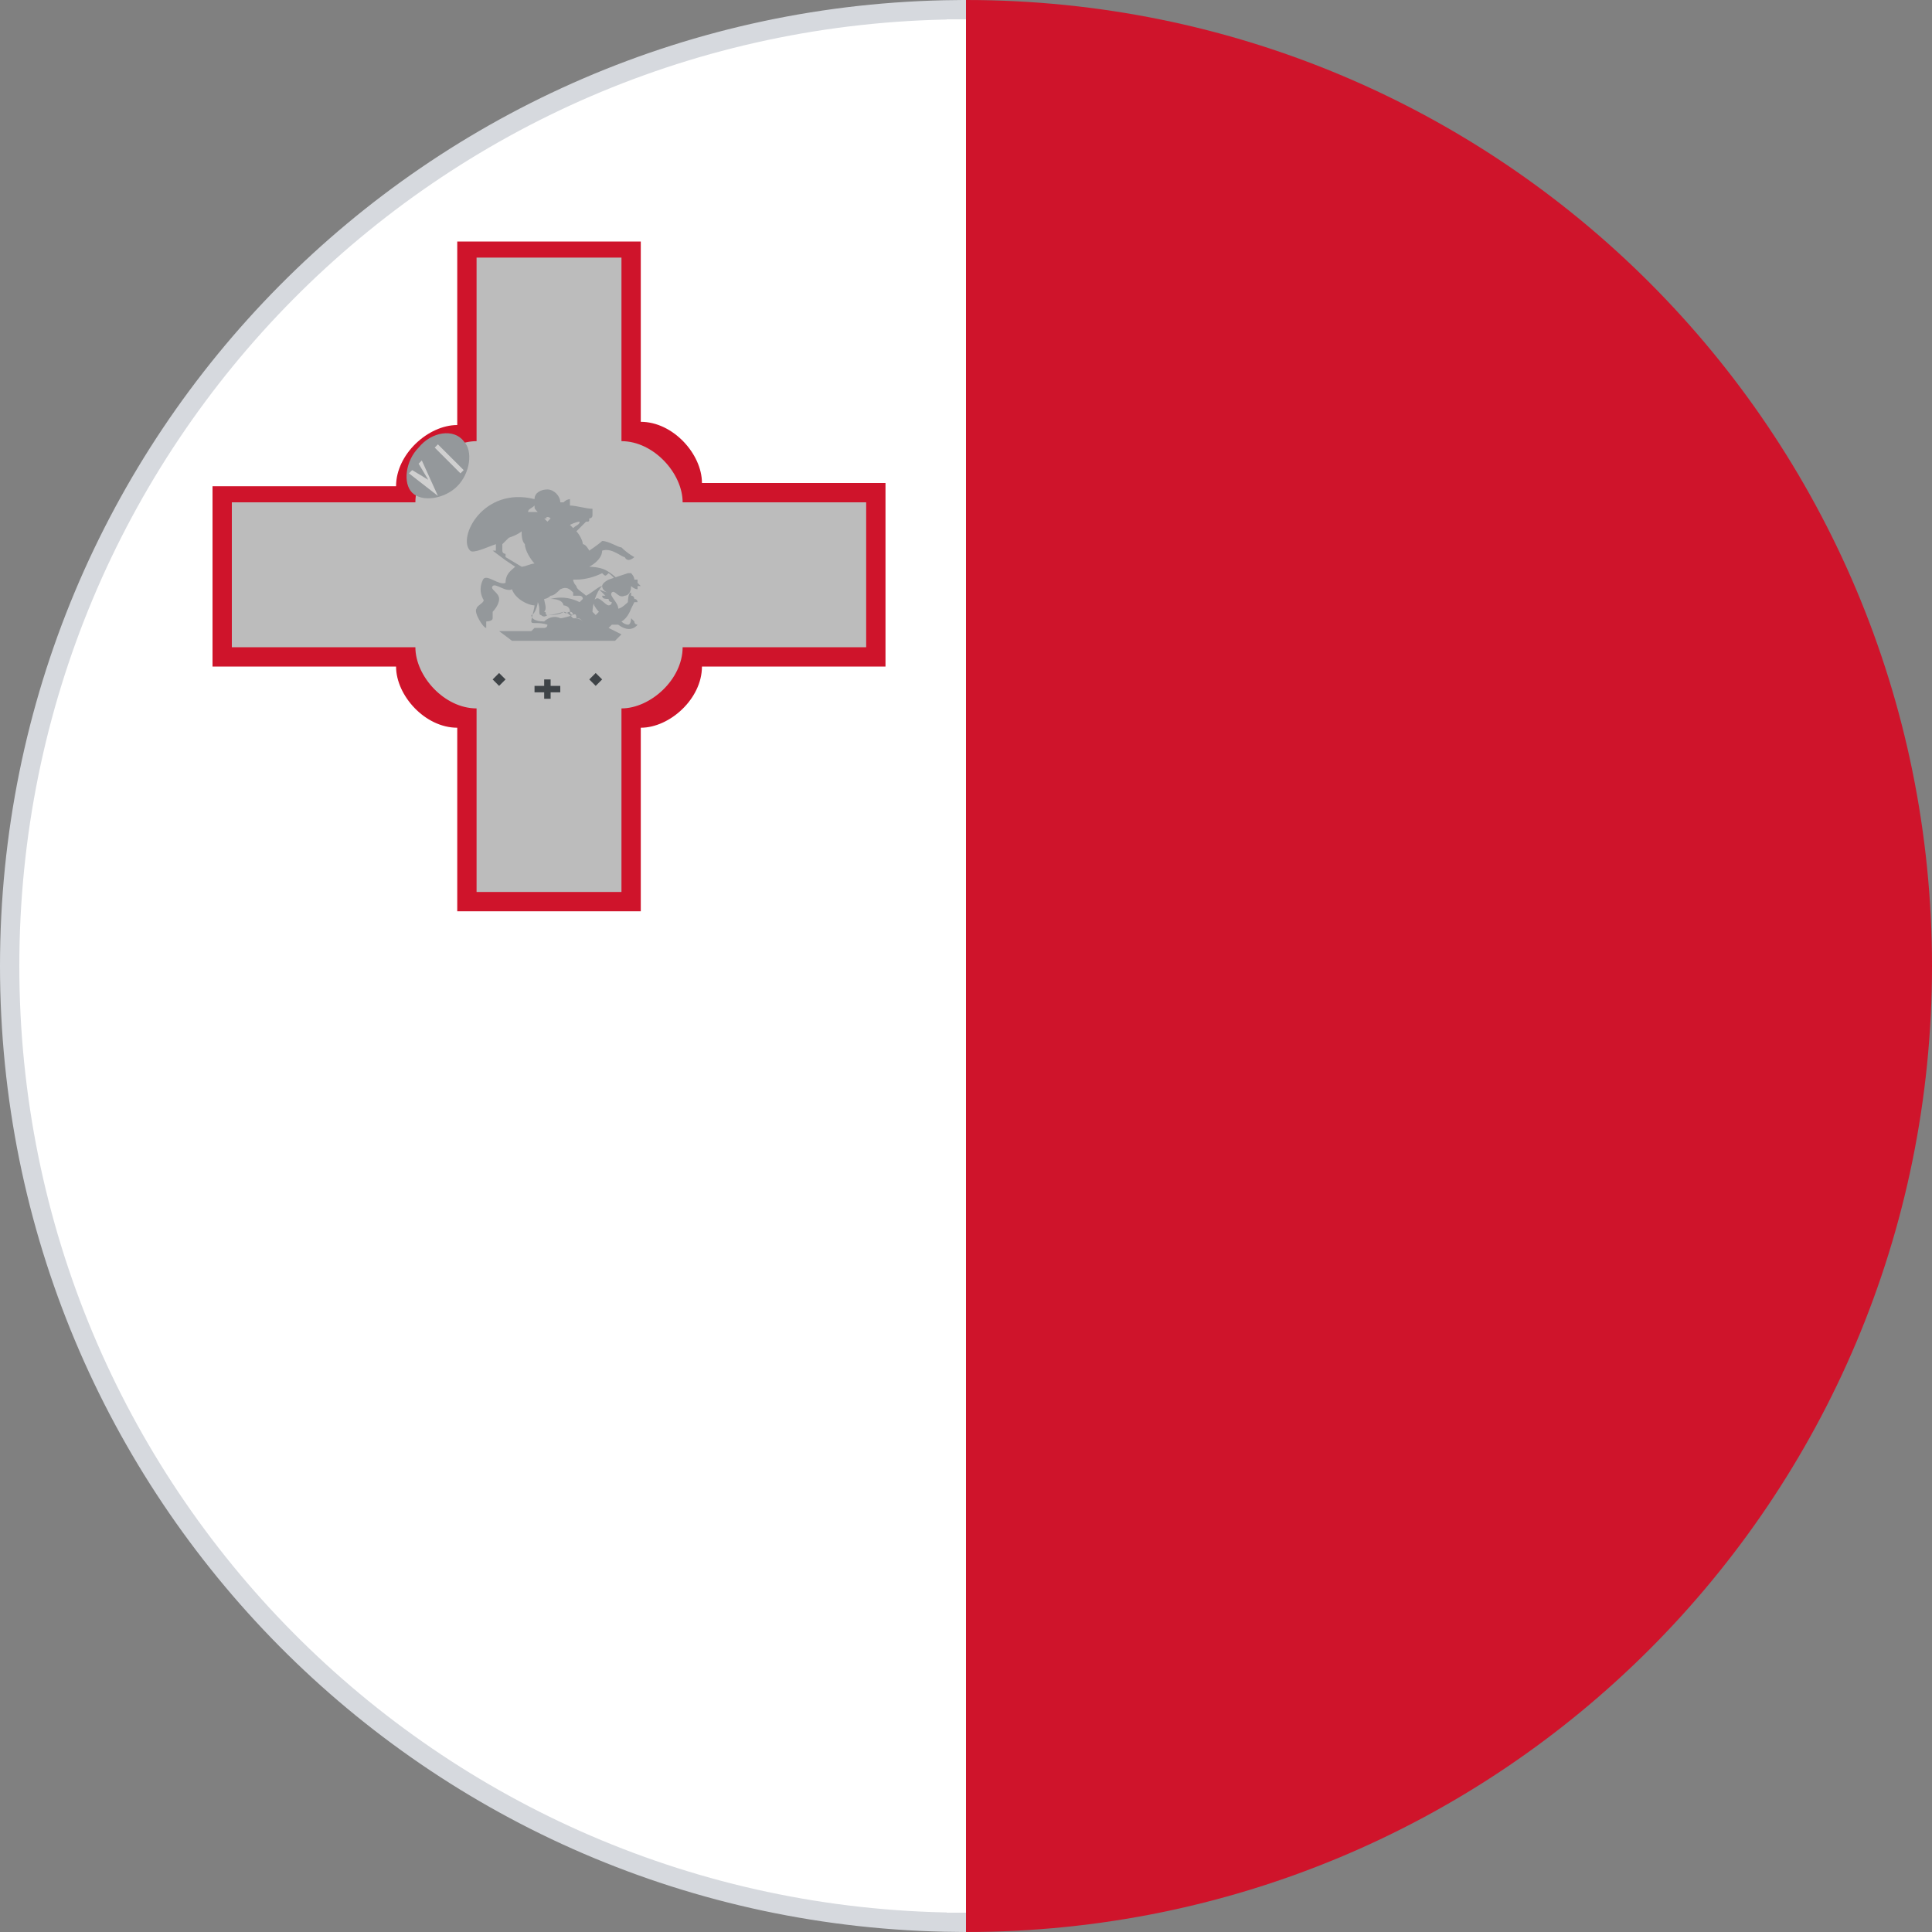
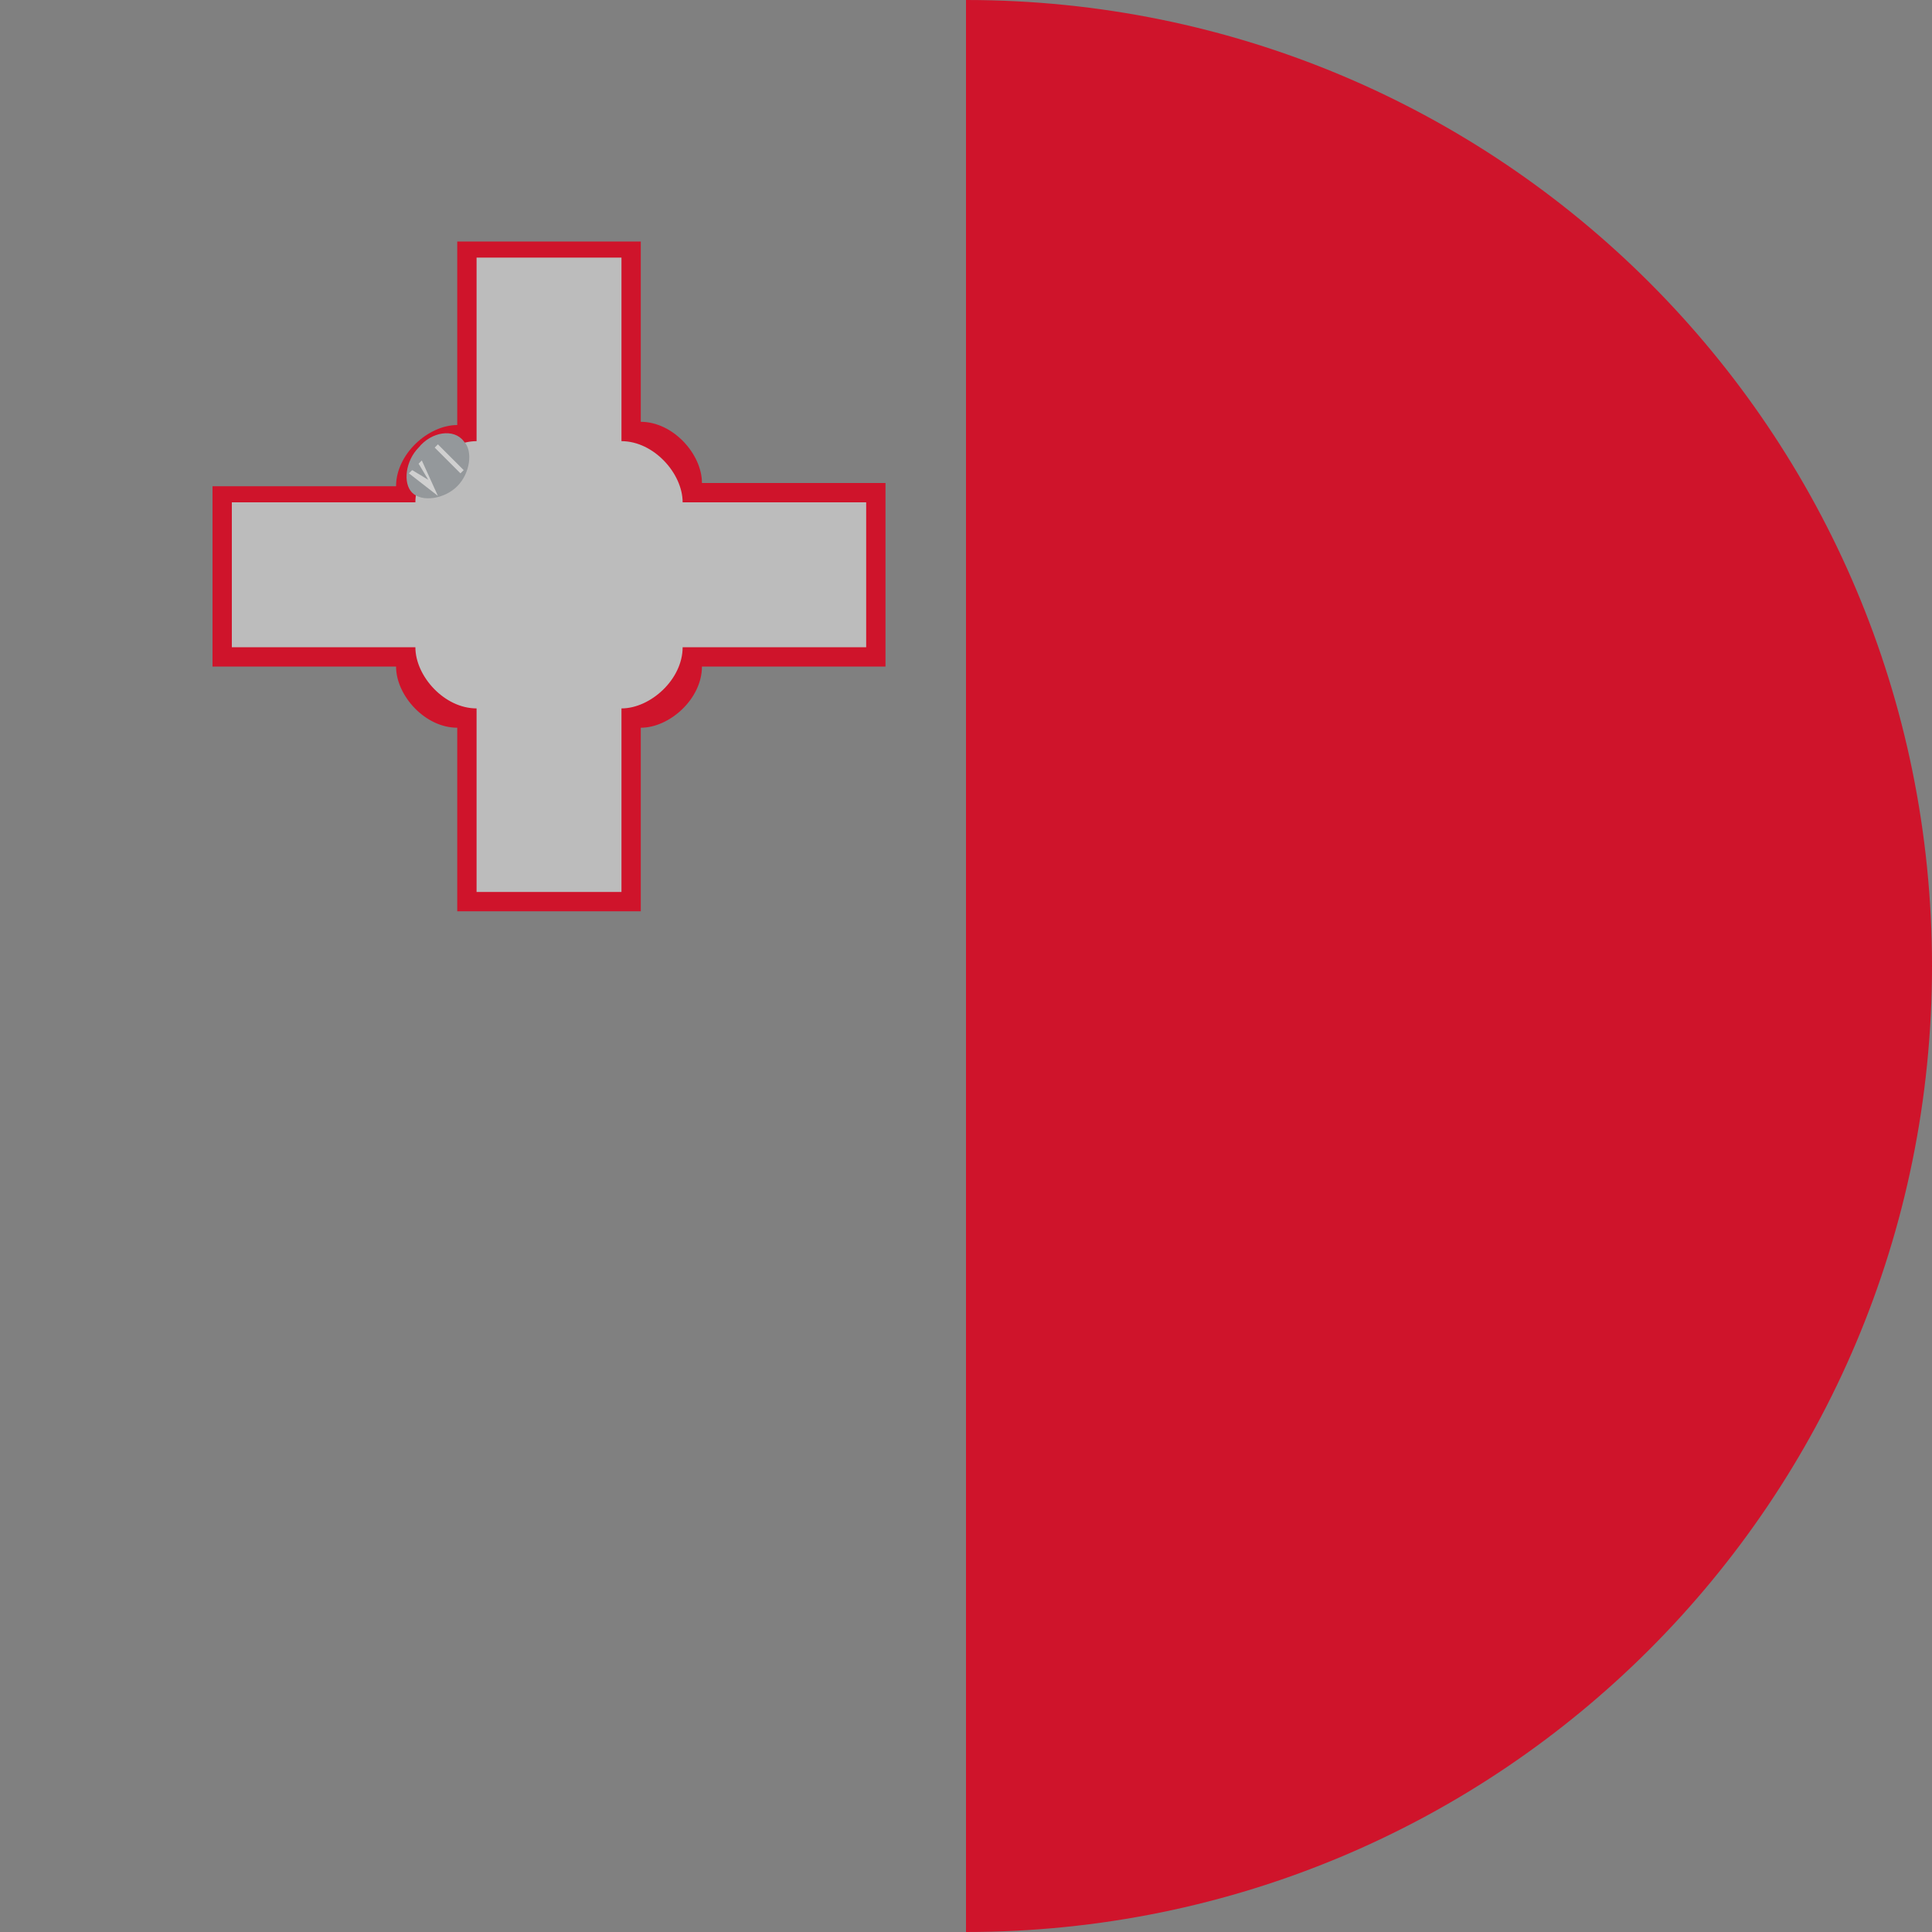
<svg xmlns="http://www.w3.org/2000/svg" width="100" height="100" viewBox="0 0 100 100" fill="none">
  <rect x="0" y="0" width="100" height="100" fill="#808080" stroke="none" />
  <g clip-path="url(#clip0_219_3172)">
-     <path d="M49.5 99.496C22.341 99.229 0.5 77.224 0.5 50C0.5 22.776 22.341 0.77 49.5 0.503V99.496Z" fill="white" stroke="#D6D9DE" />
    <path d="M100 50C100 22.333 77.667 0 50 0V100C77.667 100 100 77.667 100 50ZM11 25V34.5H20.5C20.5 36 22 37.667 23.667 37.667V47.167H33.167V37.667C34.667 37.667 36.333 36.167 36.333 34.5H45.833V25H36.333C36.333 23.5 34.833 21.833 33.167 21.833V12.5H23.667V22C22.167 22 20.5 23.5 20.5 25.167H11V25Z" fill="#CF142B" />
    <path d="M12 26.001V33.501H21.5C21.5 35.001 23 36.667 24.667 36.667V46.167H32.167V36.667C33.667 36.667 35.333 35.167 35.333 33.501H44.833V26.001H35.333C35.333 24.501 33.833 22.834 32.167 22.834V13.334H24.667V22.834C23.167 22.834 21.5 24.334 21.5 26.001H12Z" fill="#BCBCBC" />
    <path d="M24 22.835C24.5 23.335 24.333 24.502 23.666 25.169C23 25.835 21.833 26.002 21.333 25.502C20.833 25.002 21 23.835 21.666 23.169C22.333 22.335 23.5 22.169 24 22.835Z" fill="#94989B" />
    <path d="M21.166 24.5L21.333 24.333L22.166 24.833L21.666 24L21.833 23.833L22.666 25.667L21.166 24.5ZM22.5 23.167L22.666 23L24 24.333L23.833 24.5L22.5 23.167Z" fill="#D0D0D0" />
-     <path d="M25.833 34.834L26.167 35.167L25.833 35.501L25.5 35.167L25.833 34.834ZM30.833 34.834L31.167 35.167L30.833 35.501L30.5 35.167L30.833 34.834ZM28.167 35.167V35.501H27.667V35.834H28.167V36.167H28.5V35.834H29V35.501H28.5V35.167H28.167Z" fill="#3E4347" />
-     <path d="M31.167 28.501C31.667 28.334 32.167 28.834 32.334 28.834C32.5 29.167 32.834 28.834 32.834 28.834C32.834 28.834 32.5 28.667 32.167 28.334C32 28.334 31.5 28.001 31.167 28.001C31 28.167 30.5 28.501 30.5 28.501C30.5 28.501 30.334 28.167 30.167 28.167C30.167 28.001 30 27.667 29.834 27.501L30.334 27.001C30.5 27.001 30.5 27.001 30.5 26.834C30.5 26.834 30.667 26.834 30.667 26.667V26.334C30.334 26.334 29.834 26.167 29.5 26.167V25.834C29.5 25.834 29.334 25.834 29.167 26.001H29C29 25.667 28.667 25.334 28.334 25.334C28 25.334 27.667 25.501 27.667 25.834C25 25.167 23.667 27.834 24.334 28.501C24.5 28.667 25.167 28.334 25.667 28.167V28.501H25.5L26.167 29.001L26.667 29.334C26.5 29.501 26.167 29.667 26.167 30.167C25.834 30.334 25.167 29.667 25 30.001C24.834 30.334 24.834 30.667 25 31.001C25.167 31.167 24.667 31.334 24.667 31.501C24.5 31.667 25 32.501 25.167 32.501V32.167C25.167 32.167 25.5 32.167 25.5 32.001V31.667C25.5 31.667 25.834 31.334 25.834 31.001C25.834 30.667 25.334 30.501 25.5 30.334C25.667 30.167 26.167 30.667 26.5 30.501C26.667 31.001 27.334 31.334 27.667 31.334C27.667 31.501 27.5 32.001 27.5 32.167C27.5 32.334 27.834 32.167 28.334 32.334C28.334 32.501 28.167 32.501 28.167 32.501H27.667L27.5 32.667H25.834L26.5 33.167H31.834L32.167 32.834L31.5 32.501L31.667 32.334H32C32.667 32.834 33 32.334 33 32.334C33 32.334 32.834 32.334 32.834 32.167L32.667 32.001C32.667 32.001 32.667 32.334 32.5 32.334C32.5 32.334 32.334 32.334 32.167 32.167C32.5 32.001 32.667 31.501 32.667 31.501L32.834 31.167H33C33 31.167 33 31.001 32.834 31.001C32.834 31.001 32.834 30.834 32.667 30.834V30.667C32.5 30.667 32.5 31.167 32.5 31.167C32.5 31.167 32.167 31.501 32 31.501C32 31.167 31.5 30.834 31.667 30.667C31.834 30.501 32 31.001 32.334 30.834C32.5 30.834 32.667 30.667 32.667 30.334C32.834 30.501 33 30.501 33 30.501V30.334H33.167L33 30.167V30.001H32.834C32.834 29.834 32.667 29.667 32.667 29.667H32.5L31.5 30.001C31.5 30.001 31.167 30.167 31.167 30.334C31.167 30.501 31.334 30.667 31.5 30.667C31.334 30.667 31 30.501 31 30.501L31.334 30.834H31.167C31.167 31.001 31.334 31.001 31.5 31.001C31.5 31.167 31.667 31.167 31.667 31.167C31.667 31.167 31.667 31.334 31.5 31.334C31.334 31.334 31 30.834 30.834 31.001C30.5 31.167 31 31.667 31 31.667L30.834 31.834L30.667 31.667C30.667 31.334 30.834 30.667 31.167 30.334C31 30.334 30.667 30.667 30.334 30.834C30.167 30.667 29.834 30.501 29.834 30.334C29.834 30.334 29.667 30.167 29.667 30.001H29.834C30.334 30.001 30.834 29.834 31.167 29.667C31.334 29.834 31.334 29.834 31.5 29.667C32 30.001 32 30.501 32.167 30.167C32.334 30.667 32.667 30.501 32.667 30.501L32 30.001C32 30.001 31.667 29.667 31.334 29.501C31 29.334 30.5 29.334 30.5 29.334C30.5 29.334 31.167 29.001 31.167 28.501ZM30 27.001C30 27.167 29.834 27.167 29.667 27.334L29.5 27.167C29.5 27.167 29.834 27.001 30 27.001ZM28.5 26.834L28.334 27.001L28.167 26.834H28.334C28.167 26.834 28.334 26.667 28.5 26.834ZM27.667 26.167C27.667 26.334 27.667 26.334 27.834 26.501H27.334C27.334 26.334 27.5 26.334 27.667 26.167ZM26.167 28.834C26 28.834 26 28.834 26.167 28.834V28.667C26.167 28.667 26 28.667 26 28.501V28.167L26.334 27.834C26.834 27.667 27 27.501 27 27.501C27 27.667 27 28.001 27.167 28.167C27.167 28.501 27.5 29.001 27.667 29.167C27.5 29.167 27.167 29.334 27 29.334L26.167 28.834ZM27.5 31.834C27.667 31.834 27.834 31.334 27.834 31.167C28 31.501 27.834 31.834 28 31.834C28.167 32.001 28.334 31.834 28.334 31.834C28.667 31.834 29.167 31.667 29.167 31.667C29.334 31.834 29.334 31.667 29.5 31.667C29.5 31.834 29.667 31.834 29.667 31.834C29.667 31.834 29.167 32.001 29 32.001C28.667 31.834 28.334 32.001 28.167 32.167C27.667 32.167 27.5 32.001 27.5 31.834ZM29.667 30.667V30.834H30C30 30.834 30.167 30.834 30.167 31.001L30 31.167C29.667 31.001 29.167 30.834 28.5 31.001C29.167 31.001 29.167 31.334 29.167 31.334C29.167 31.334 29.5 31.334 29.5 31.667C29.667 31.667 29.667 31.834 29.667 31.834C29.667 31.834 29.834 31.667 29.834 32.001C30 32.001 30 32.001 30.167 32.167C30 32.001 29.834 32.001 29.667 32.001C29.5 31.834 29.334 31.667 29.167 31.667C29 31.834 28.5 31.834 28.334 31.834C28.167 31.834 28.334 31.667 28.167 31.667C28.334 31.501 28.167 31.167 28.167 31.001C28.167 31.001 28.334 31.001 28.5 30.834C28.667 30.834 28.834 30.667 29 30.501C29.334 30.334 29.5 30.501 29.667 30.667Z" fill="#94989B" />
-     <rect x="49" y="1" width="1" height="98" fill="white" />
  </g>
  <defs>
    <clipPath id="clip0_219_3172">
      <rect width="100" height="100" fill="white" />
    </clipPath>
  </defs>
</svg>